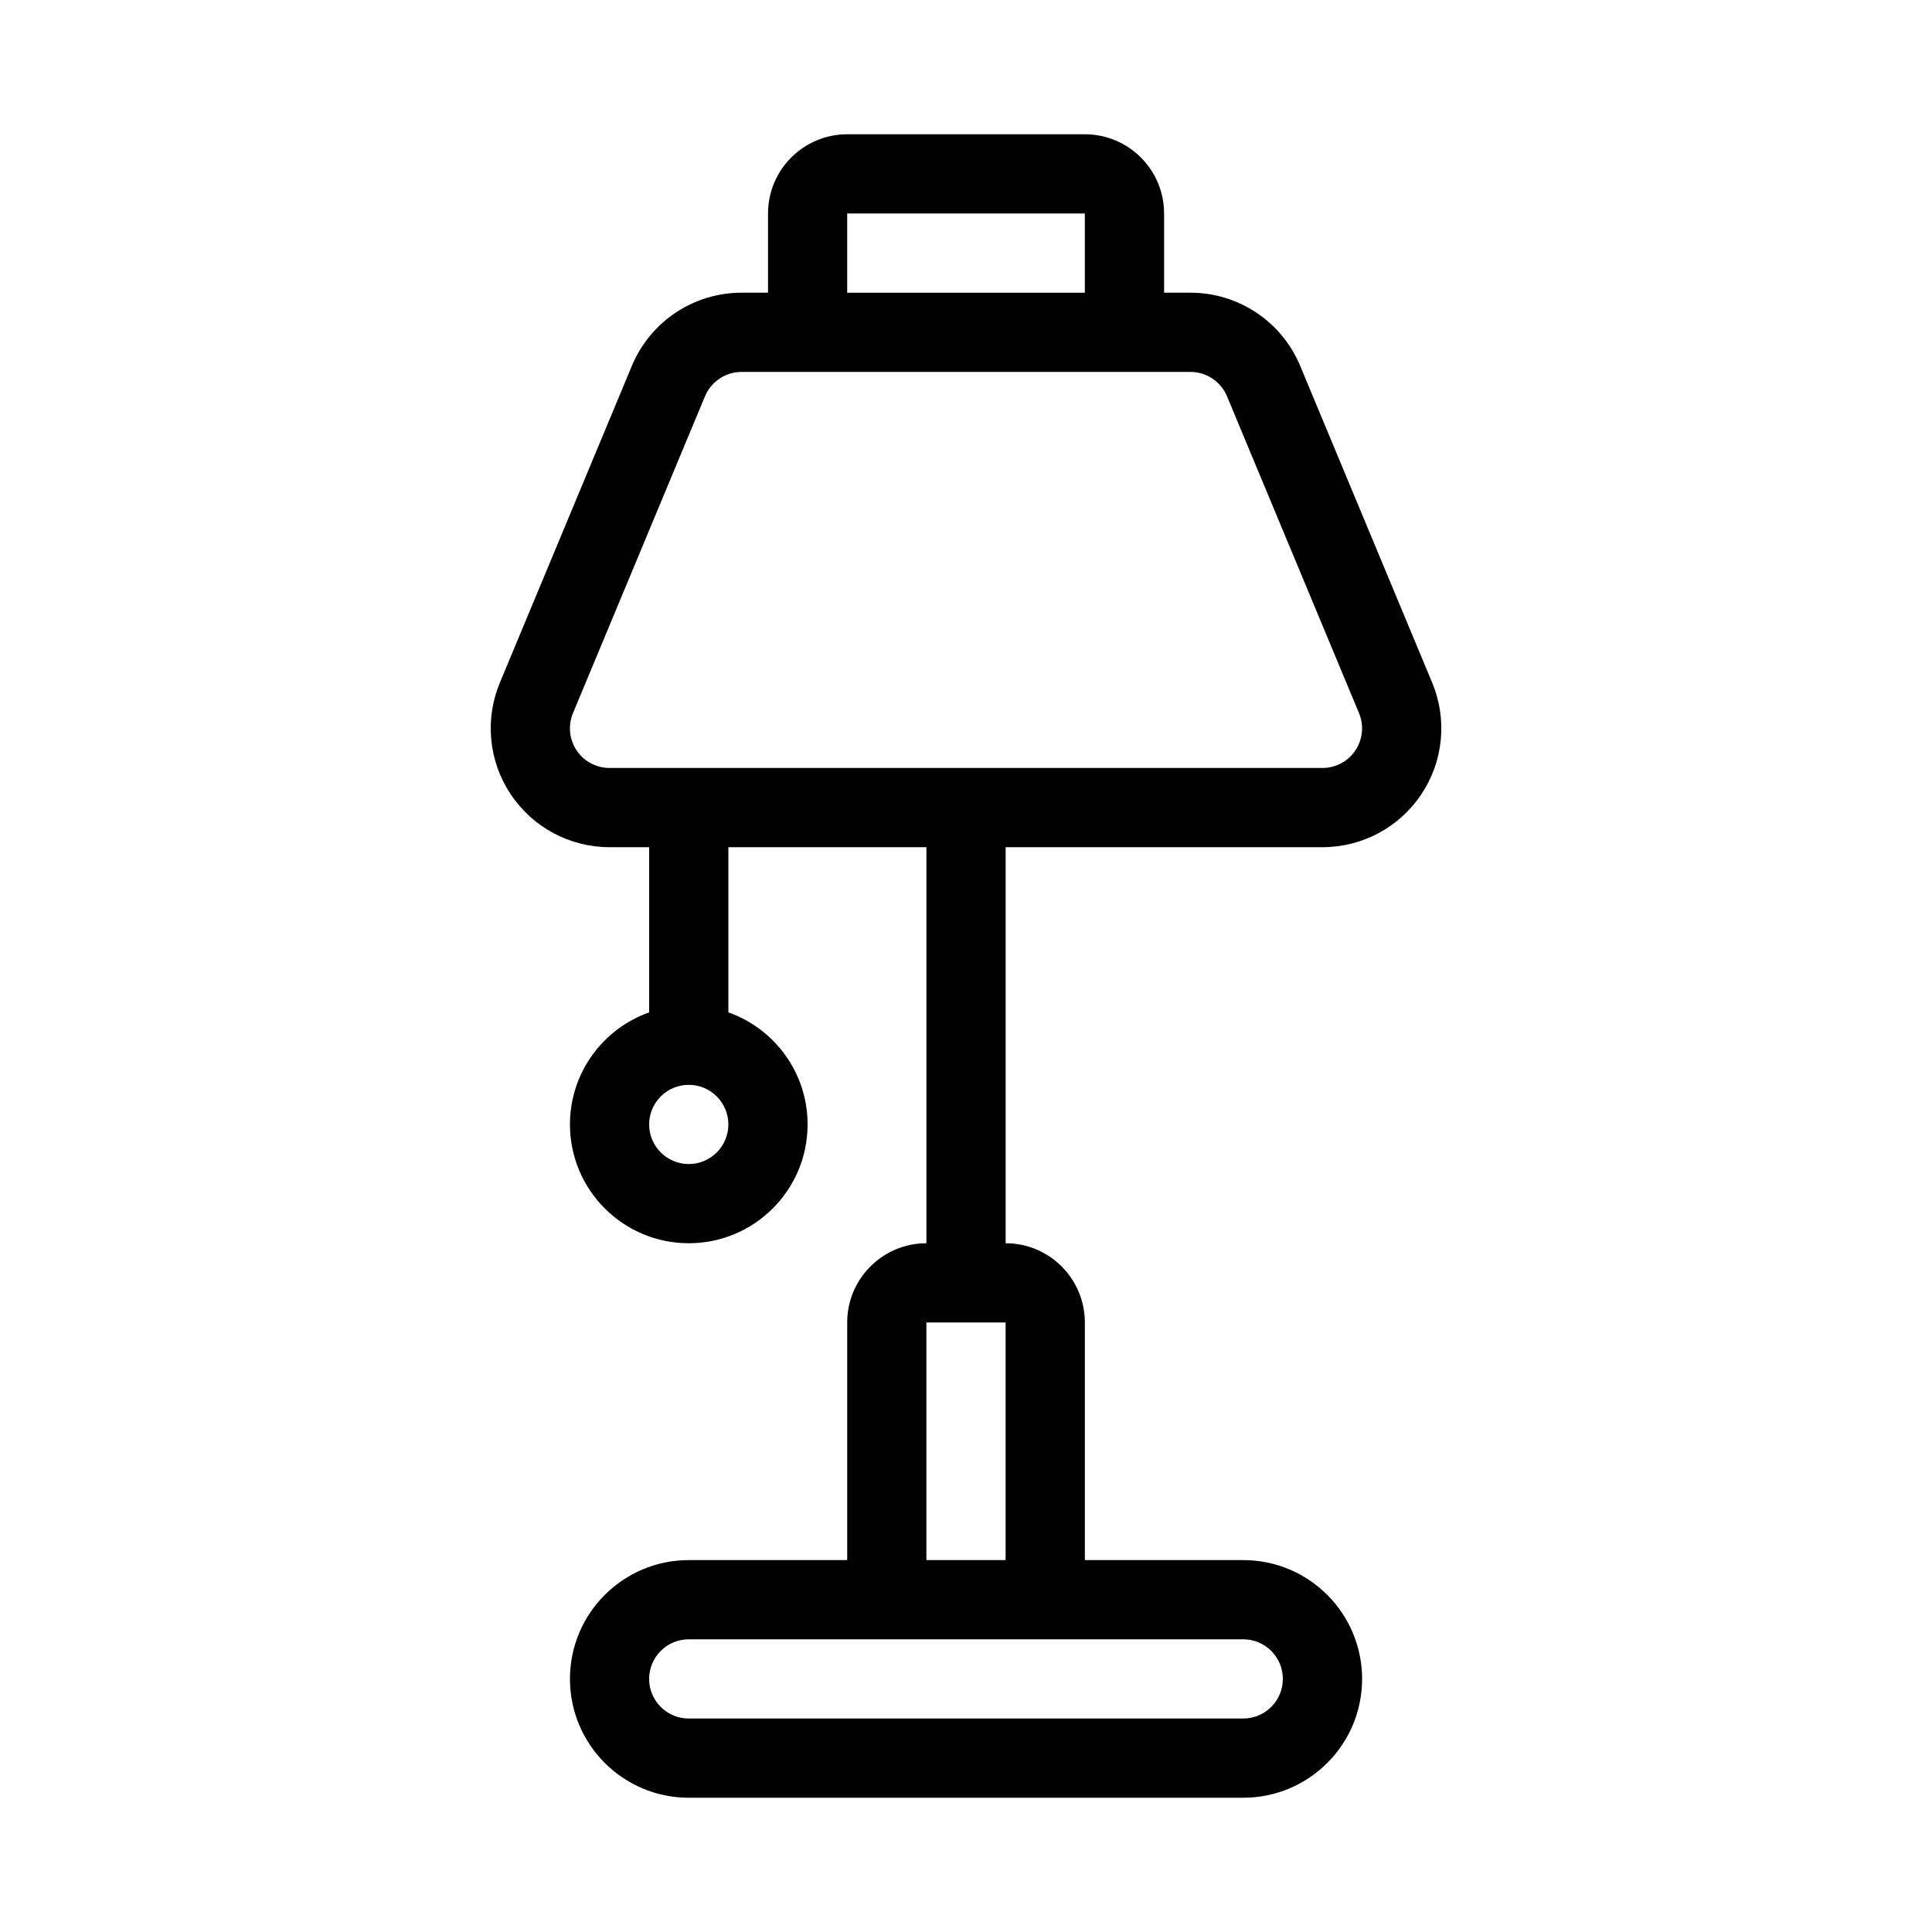
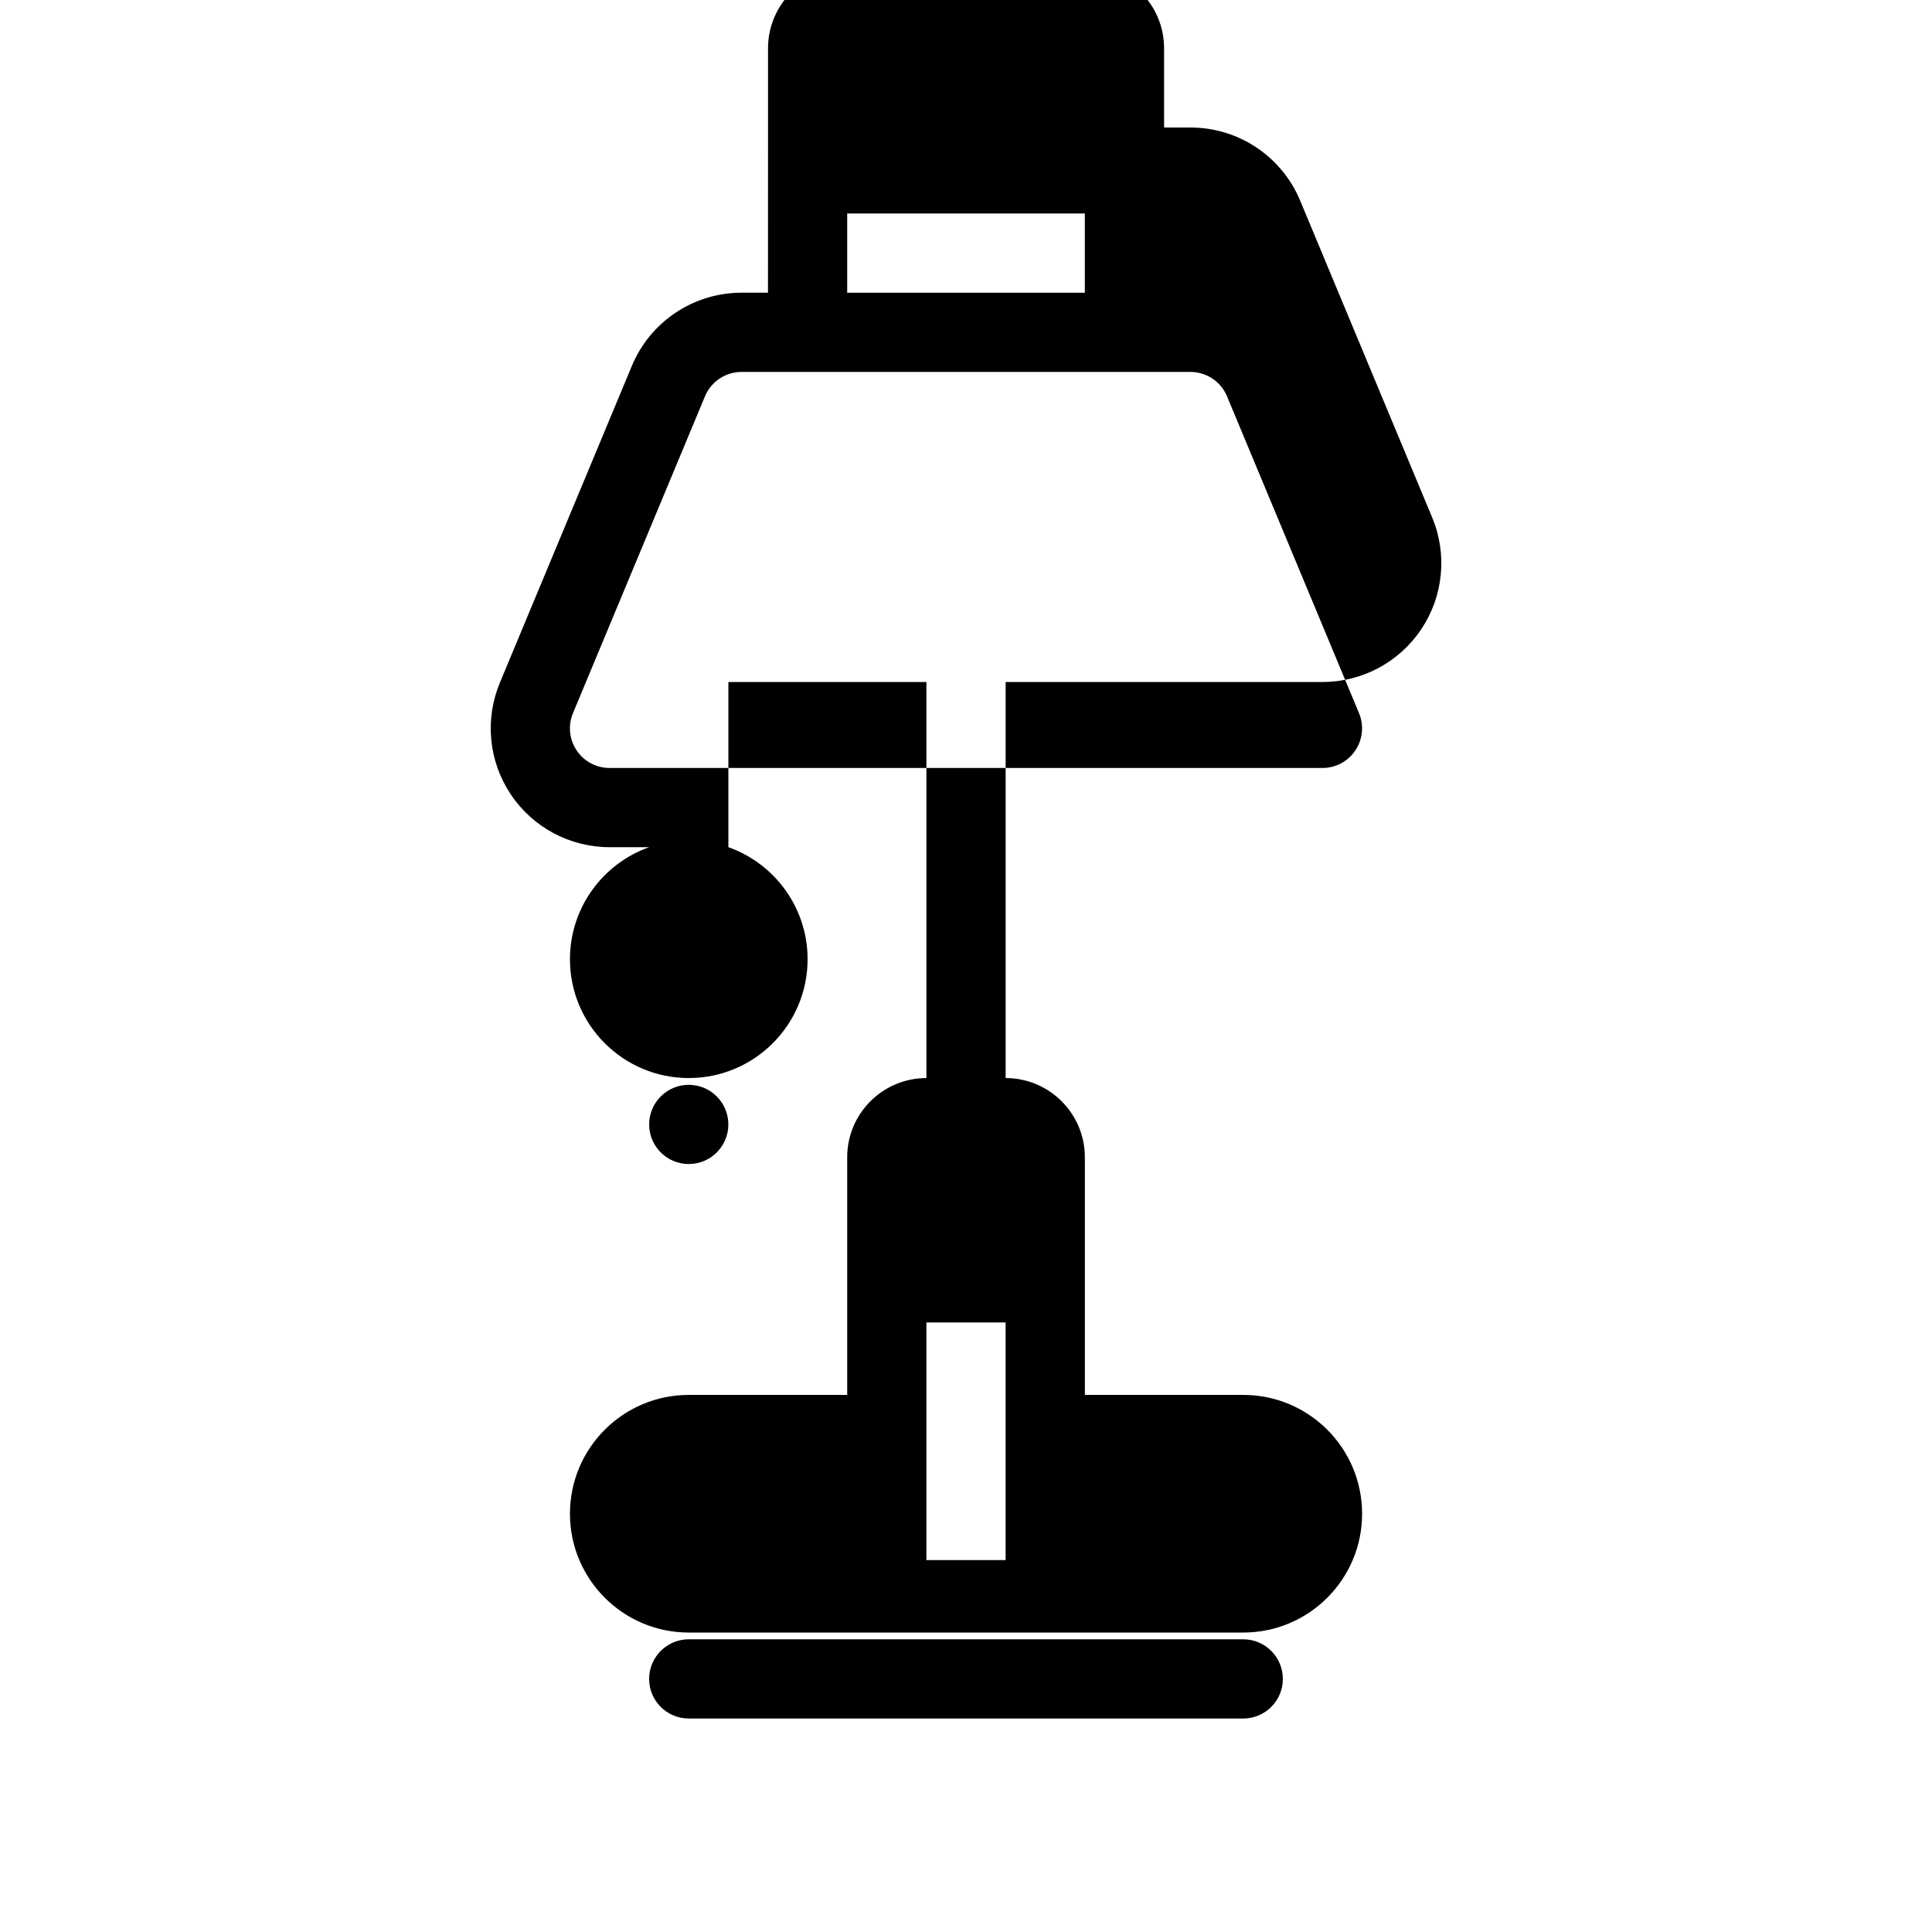
<svg xmlns="http://www.w3.org/2000/svg" fill="#000000" width="800px" height="800px" version="1.1" viewBox="144 144 512 512">
-   <path d="m347.52 221.57h-7c-12.711 0-24.172 7.641-29.062 19.375-8.176 19.637-23.953 57.496-34.984 83.969-4.051 9.719-2.981 20.812 2.867 29.578 5.836 8.766 15.672 14.023 26.199 14.023h10.496v43.777c-12.227 4.324-20.992 15.996-20.992 29.691 0 17.383 14.105 31.488 31.488 31.488s31.488-14.105 31.488-31.488c0-13.699-8.766-25.367-20.992-29.691v-43.777h52.48v104.96c-11.586 0-20.992 9.406-20.992 20.992v62.977h-41.984c-17.383 0-31.488 14.105-31.488 31.488 0 17.383 14.105 31.488 31.488 31.488h146.95c17.383 0 31.488-14.105 31.488-31.488 0-17.383-14.105-31.488-31.488-31.488h-41.984v-62.977c0-11.586-9.406-20.992-20.992-20.992v-104.96h83.969c10.527 0 20.363-5.258 26.199-14.023 5.848-8.766 6.918-19.859 2.867-29.578-11.031-26.473-26.809-64.332-34.984-83.969-4.891-11.734-16.352-19.375-29.062-19.375h-7v-20.992c0-11.586-9.406-20.992-20.992-20.992h-62.977c-11.586 0-20.992 9.406-20.992 20.992v20.992zm136.45 367.36c0 5.793-4.703 10.496-10.496 10.496h-146.95c-5.793 0-10.496-4.703-10.496-10.496s4.703-10.496 10.496-10.496h146.95c5.793 0 10.496 4.703 10.496 10.496zm-94.465-31.488h20.992v-62.977h-20.992zm-62.977-125.95c5.793 0 10.496 4.703 10.496 10.496s-4.703 10.496-10.496 10.496c-5.793 0-10.496-4.703-10.496-10.496s4.703-10.496 10.496-10.496zm167.94-83.969h-188.93c-3.504 0-6.789-1.754-8.734-4.672-1.953-2.93-2.309-6.621-0.957-9.867l34.984-83.969c1.637-3.906 5.457-6.453 9.688-6.453h118.96c4.231 0 8.051 2.551 9.688 6.453l34.984 83.969c1.355 3.242 0.996 6.938-0.957 9.867-1.941 2.918-5.227 4.672-8.734 4.672zm-62.977-125.95v-20.992h-62.977v20.992z" fill-rule="evenodd" />
+   <path d="m347.52 221.57h-7c-12.711 0-24.172 7.641-29.062 19.375-8.176 19.637-23.953 57.496-34.984 83.969-4.051 9.719-2.981 20.812 2.867 29.578 5.836 8.766 15.672 14.023 26.199 14.023h10.496c-12.227 4.324-20.992 15.996-20.992 29.691 0 17.383 14.105 31.488 31.488 31.488s31.488-14.105 31.488-31.488c0-13.699-8.766-25.367-20.992-29.691v-43.777h52.48v104.96c-11.586 0-20.992 9.406-20.992 20.992v62.977h-41.984c-17.383 0-31.488 14.105-31.488 31.488 0 17.383 14.105 31.488 31.488 31.488h146.95c17.383 0 31.488-14.105 31.488-31.488 0-17.383-14.105-31.488-31.488-31.488h-41.984v-62.977c0-11.586-9.406-20.992-20.992-20.992v-104.96h83.969c10.527 0 20.363-5.258 26.199-14.023 5.848-8.766 6.918-19.859 2.867-29.578-11.031-26.473-26.809-64.332-34.984-83.969-4.891-11.734-16.352-19.375-29.062-19.375h-7v-20.992c0-11.586-9.406-20.992-20.992-20.992h-62.977c-11.586 0-20.992 9.406-20.992 20.992v20.992zm136.45 367.36c0 5.793-4.703 10.496-10.496 10.496h-146.95c-5.793 0-10.496-4.703-10.496-10.496s4.703-10.496 10.496-10.496h146.95c5.793 0 10.496 4.703 10.496 10.496zm-94.465-31.488h20.992v-62.977h-20.992zm-62.977-125.95c5.793 0 10.496 4.703 10.496 10.496s-4.703 10.496-10.496 10.496c-5.793 0-10.496-4.703-10.496-10.496s4.703-10.496 10.496-10.496zm167.94-83.969h-188.93c-3.504 0-6.789-1.754-8.734-4.672-1.953-2.93-2.309-6.621-0.957-9.867l34.984-83.969c1.637-3.906 5.457-6.453 9.688-6.453h118.96c4.231 0 8.051 2.551 9.688 6.453l34.984 83.969c1.355 3.242 0.996 6.938-0.957 9.867-1.941 2.918-5.227 4.672-8.734 4.672zm-62.977-125.95v-20.992h-62.977v20.992z" fill-rule="evenodd" />
</svg>